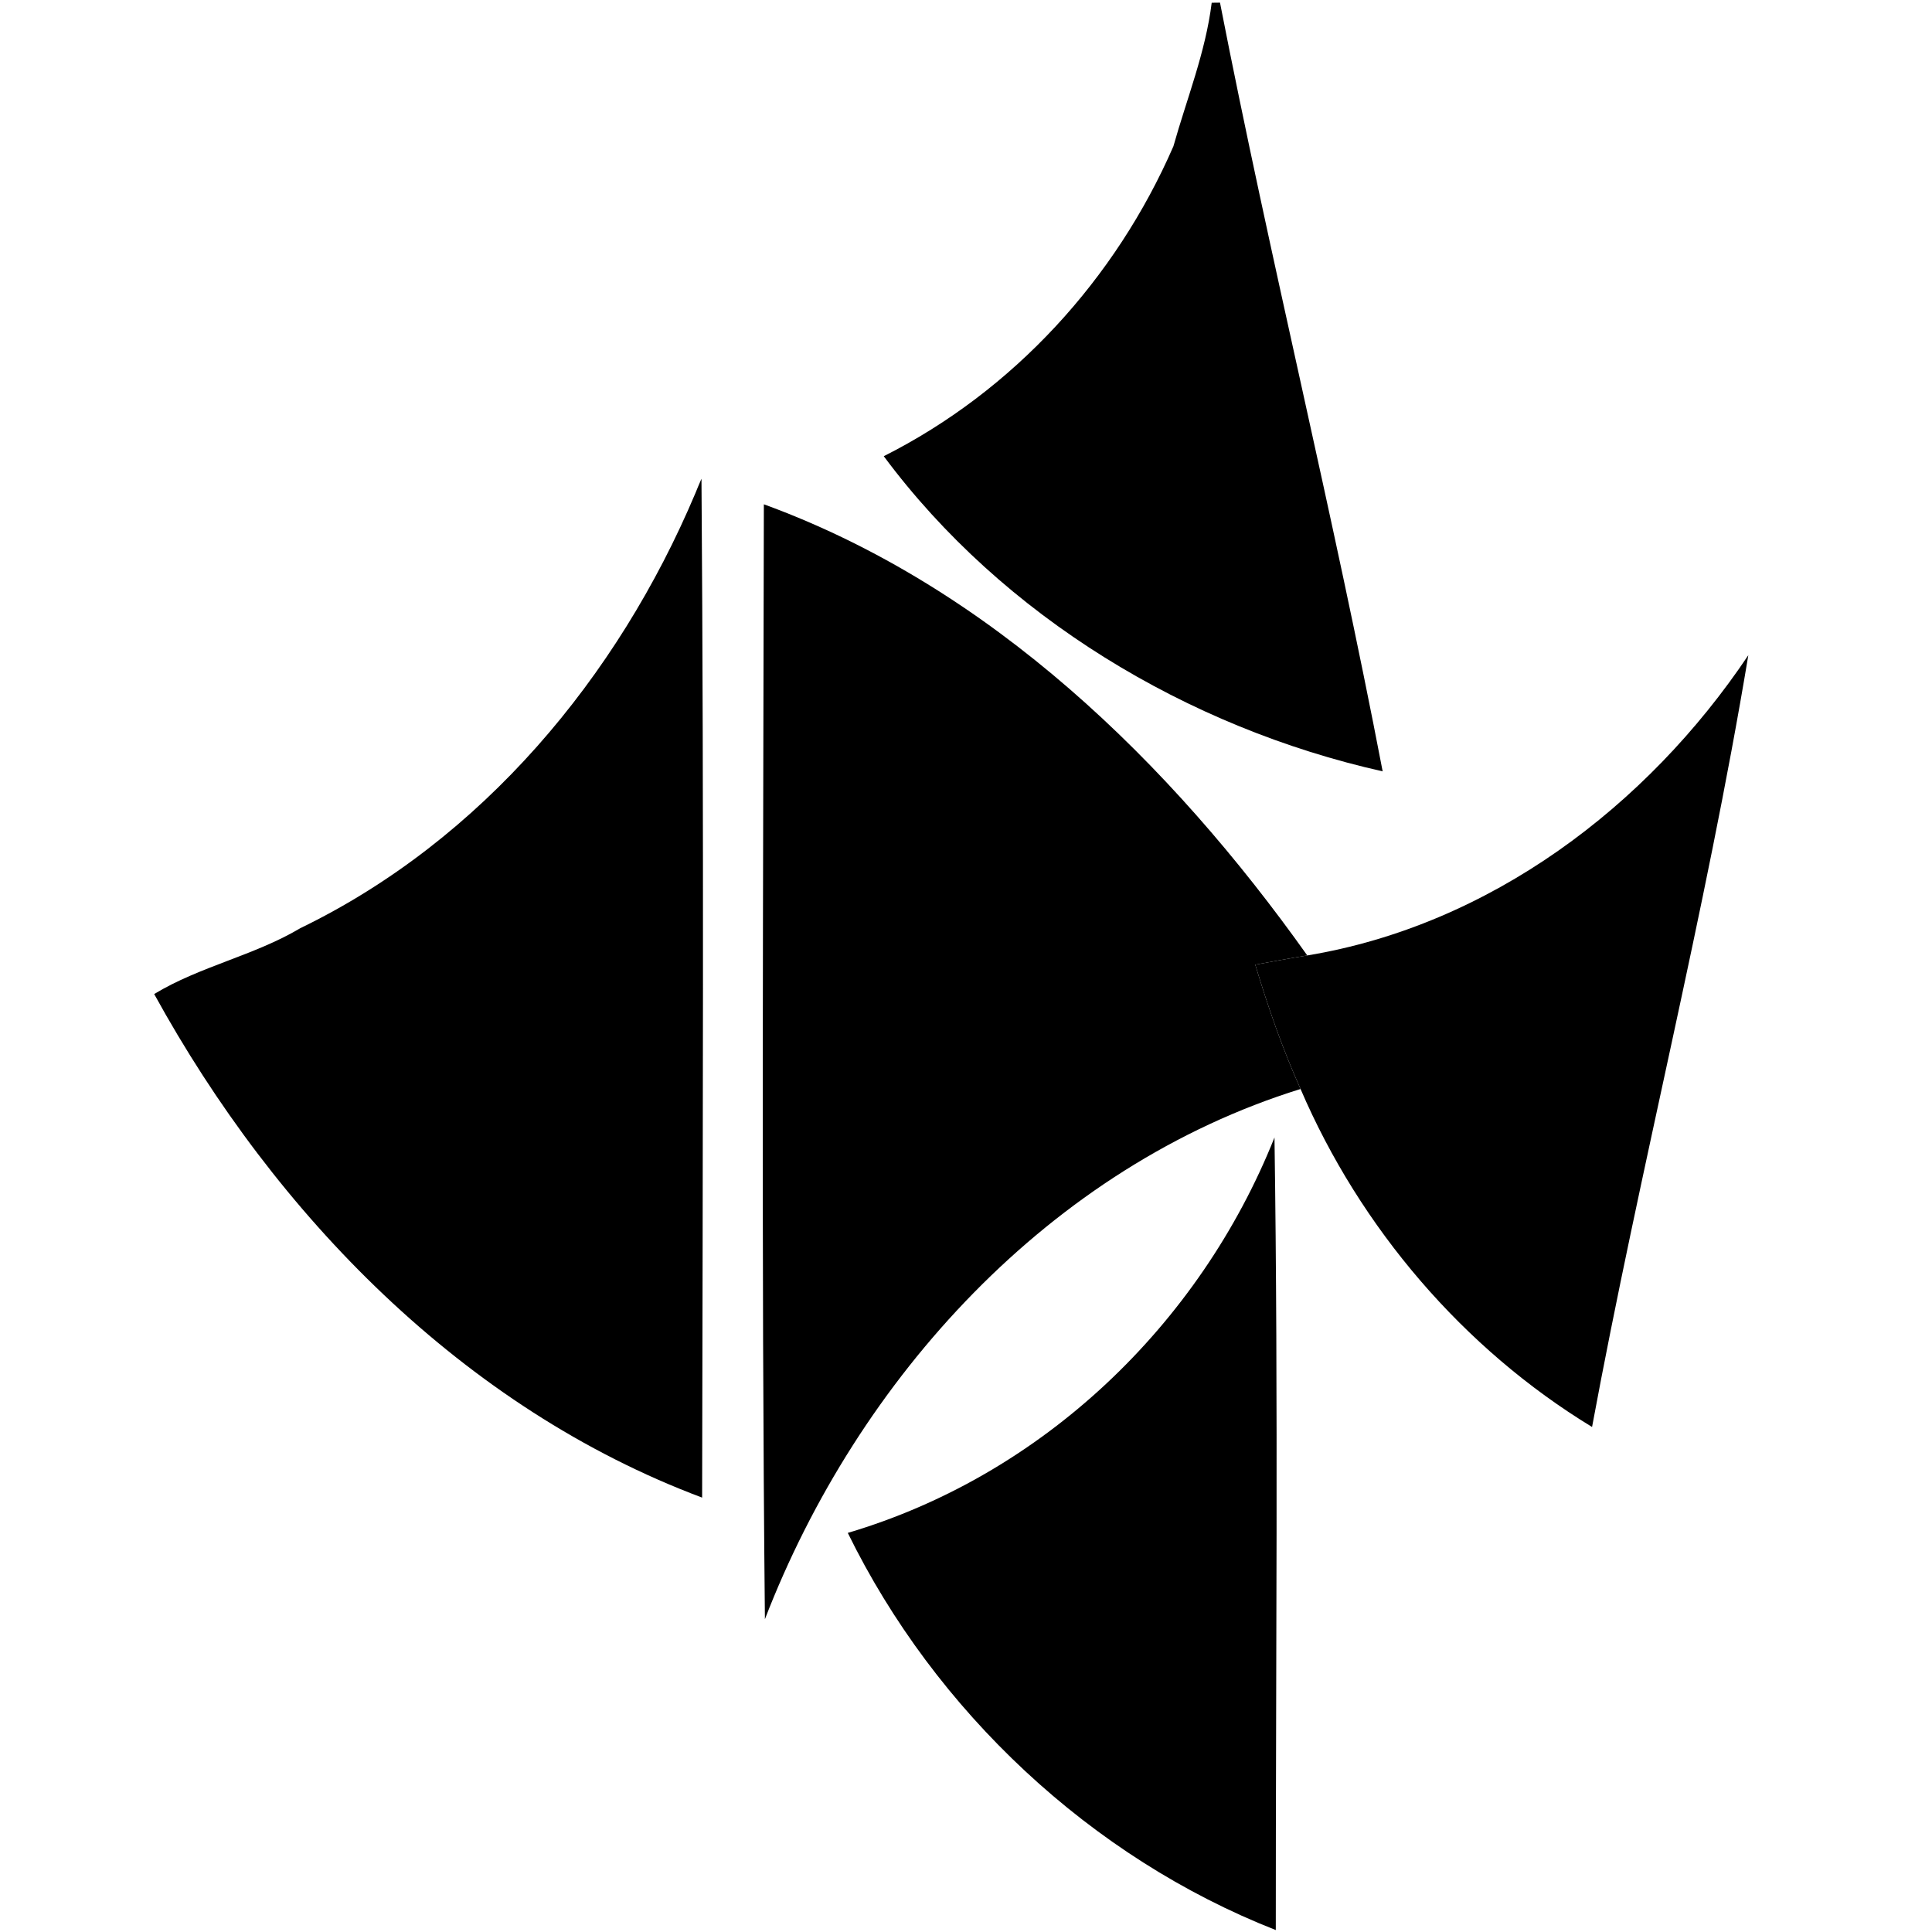
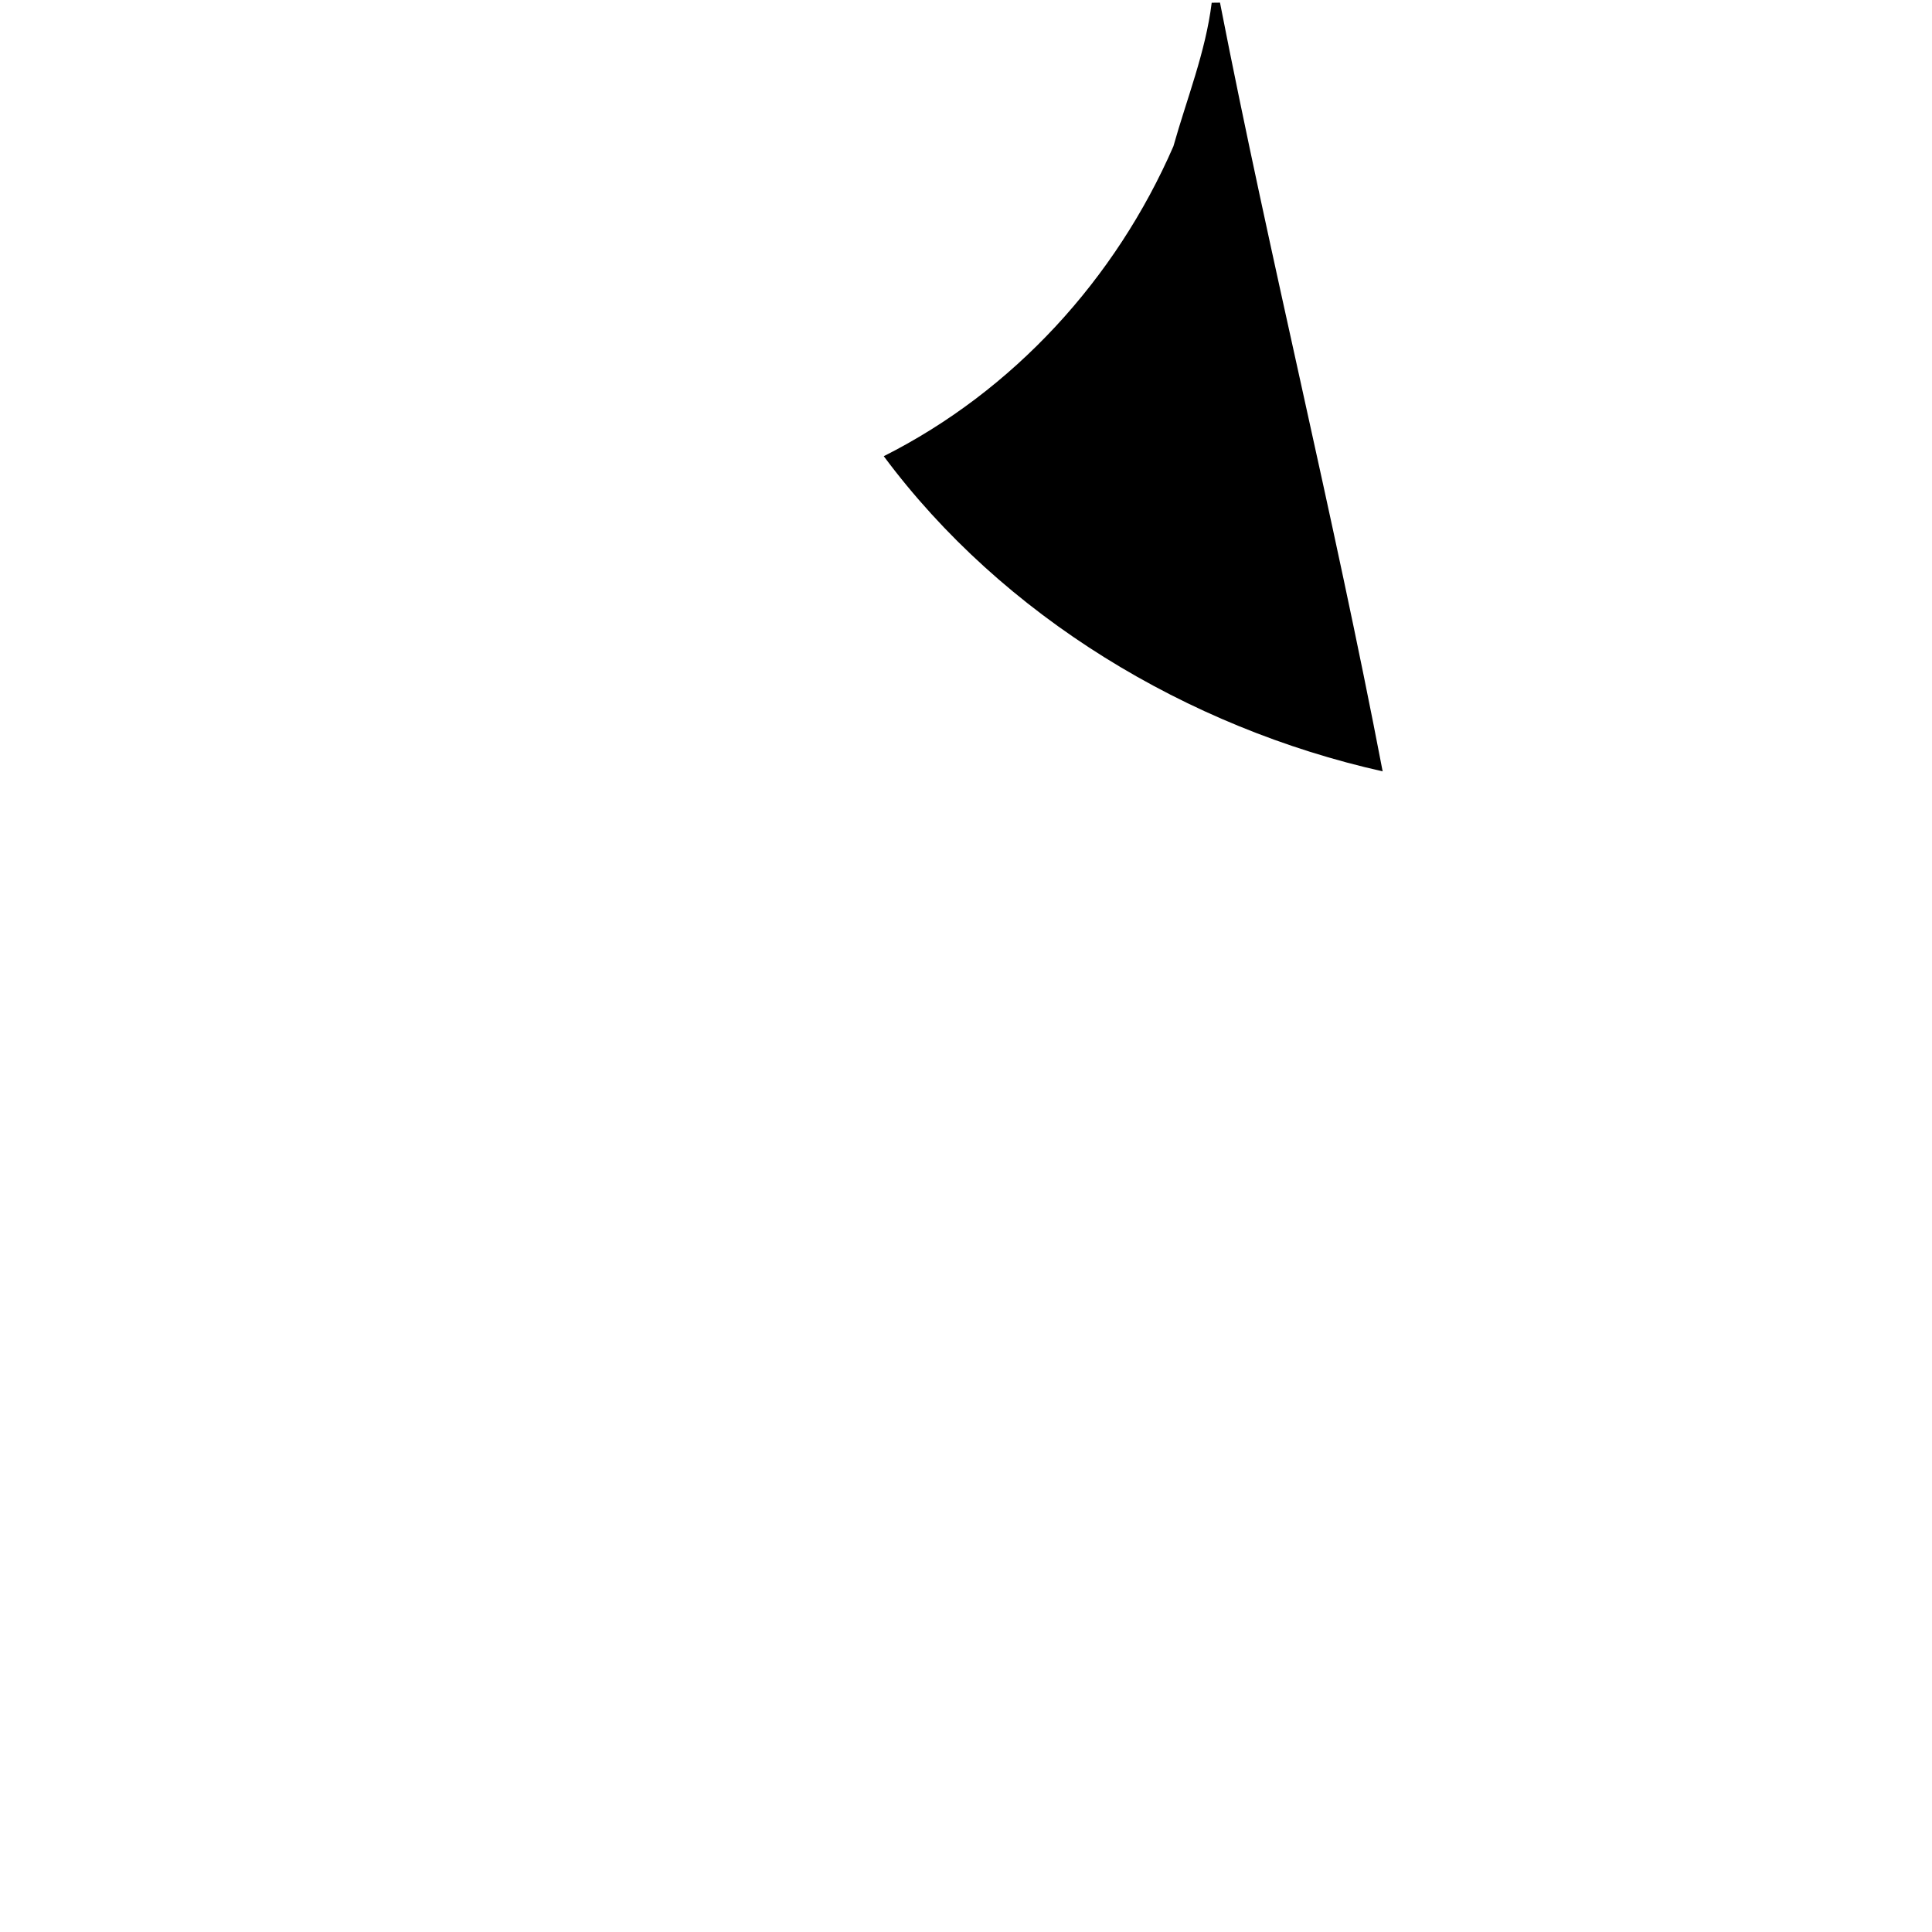
<svg xmlns="http://www.w3.org/2000/svg" xmlns:ns1="http://sodipodi.sourceforge.net/DTD/sodipodi-0.dtd" xmlns:ns2="http://www.inkscape.org/namespaces/inkscape" width="512.0px" height="512.0px" viewBox="0 0 512.0 512.0" version="1.1" id="SVGRoot" ns1:docname="fish-logo.mask.svg" ns2:version="1.2 (dc2aedaf03, 2022-05-15)">
  <ns1:namedview id="namedview572" pagecolor="#ffffff" bordercolor="#000000" borderopacity="0.25" ns2:showpageshadow="2" ns2:pageopacity="0.0" ns2:pagecheckerboard="0" ns2:deskcolor="#d1d1d1" ns2:document-units="px" showgrid="true" ns2:zoom="0.84096521" ns2:cx="394.78447" ns2:cy="294.30468" ns2:window-width="1368" ns2:window-height="850" ns2:window-x="-6" ns2:window-y="-6" ns2:window-maximized="1" ns2:current-layer="layer1">
    <ns2:grid type="xygrid" id="grid578" />
  </ns1:namedview>
  <defs id="defs567" />
  <g ns2:label="Layer 1" ns2:groupmode="layer" id="layer1">
    <path fill="#ff0000" opacity="1" d="m 321.111,0.725 c 0.547,-0.013 1.653,-0.027 2.2,-0.027 13.293,68.107 30.067,135.613 43.107,203.72 -51.693,-11.587 -100.627,-41.013 -132.213,-83.52 34.373,-17.307 61.453,-46.987 76.76,-82.133 3.547,-12.627 8.533,-24.947 10.147,-38.04 z" id="path87" style="stroke-width:1.333;fill:#000000" />
-     <path fill="#33cc99" opacity="1" d="m 202.431,133.645 c 60.067,21.92 107.8,68.587 144.013,119.56 -4.627,0.733 -9.187,1.627 -13.787,2.44 3.373,11.187 7.2,22.28 12,32.947 -66.373,20.627 -117.28,76.6 -141.947,140.507 -0.987,-98.467 -0.427,-196.973 -0.28,-295.453 z" id="path92" style="display:inline;stroke-width:1.333;fill:#000000" />
-     <path fill="#0033ff" opacity="1" d="m 184.271,130.738 c 0.52,-1.293 1.067,-2.587 1.627,-3.867 0.667,90 0.333,180.013 0.173,270.013 -63.28,-23.733 -113.053,-74.92 -145.213,-133.453 12.147,-7.36 26.48,-10.173 38.733,-17.453 48.147,-23.347 84.12,-66.52 104.68,-115.24 z" id="path103" style="stroke-width:1.333;fill:#000000" />
-     <path fill="#009900" opacity="1" d="m 346.445,253.205 c 48.333,-8.013 89.973,-39.4 116.88,-79.573 -11.347,68.373 -28.76,136.173 -41.413,204.533 -34.053,-20.72 -61.44,-52.72 -77.253,-89.573 -4.8,-10.667 -8.627,-21.76 -12,-32.947 4.6,-0.813 9.16,-1.707 13.787,-2.44 z" id="path106" style="stroke-width:1.333;fill:#000000" />
-     <path fill="#ff9900" opacity="1" d="m 224.671,406.231 c 51.547,-15.253 93.253,-55.093 113.08,-104.787 1.027,69.987 0.333,140.027 0.347,210.04 -49.013,-19.227 -90.307,-58.04 -113.427,-105.253 z" id="path109" style="stroke-width:1.333;fill:#000000" />
  </g>
</svg>